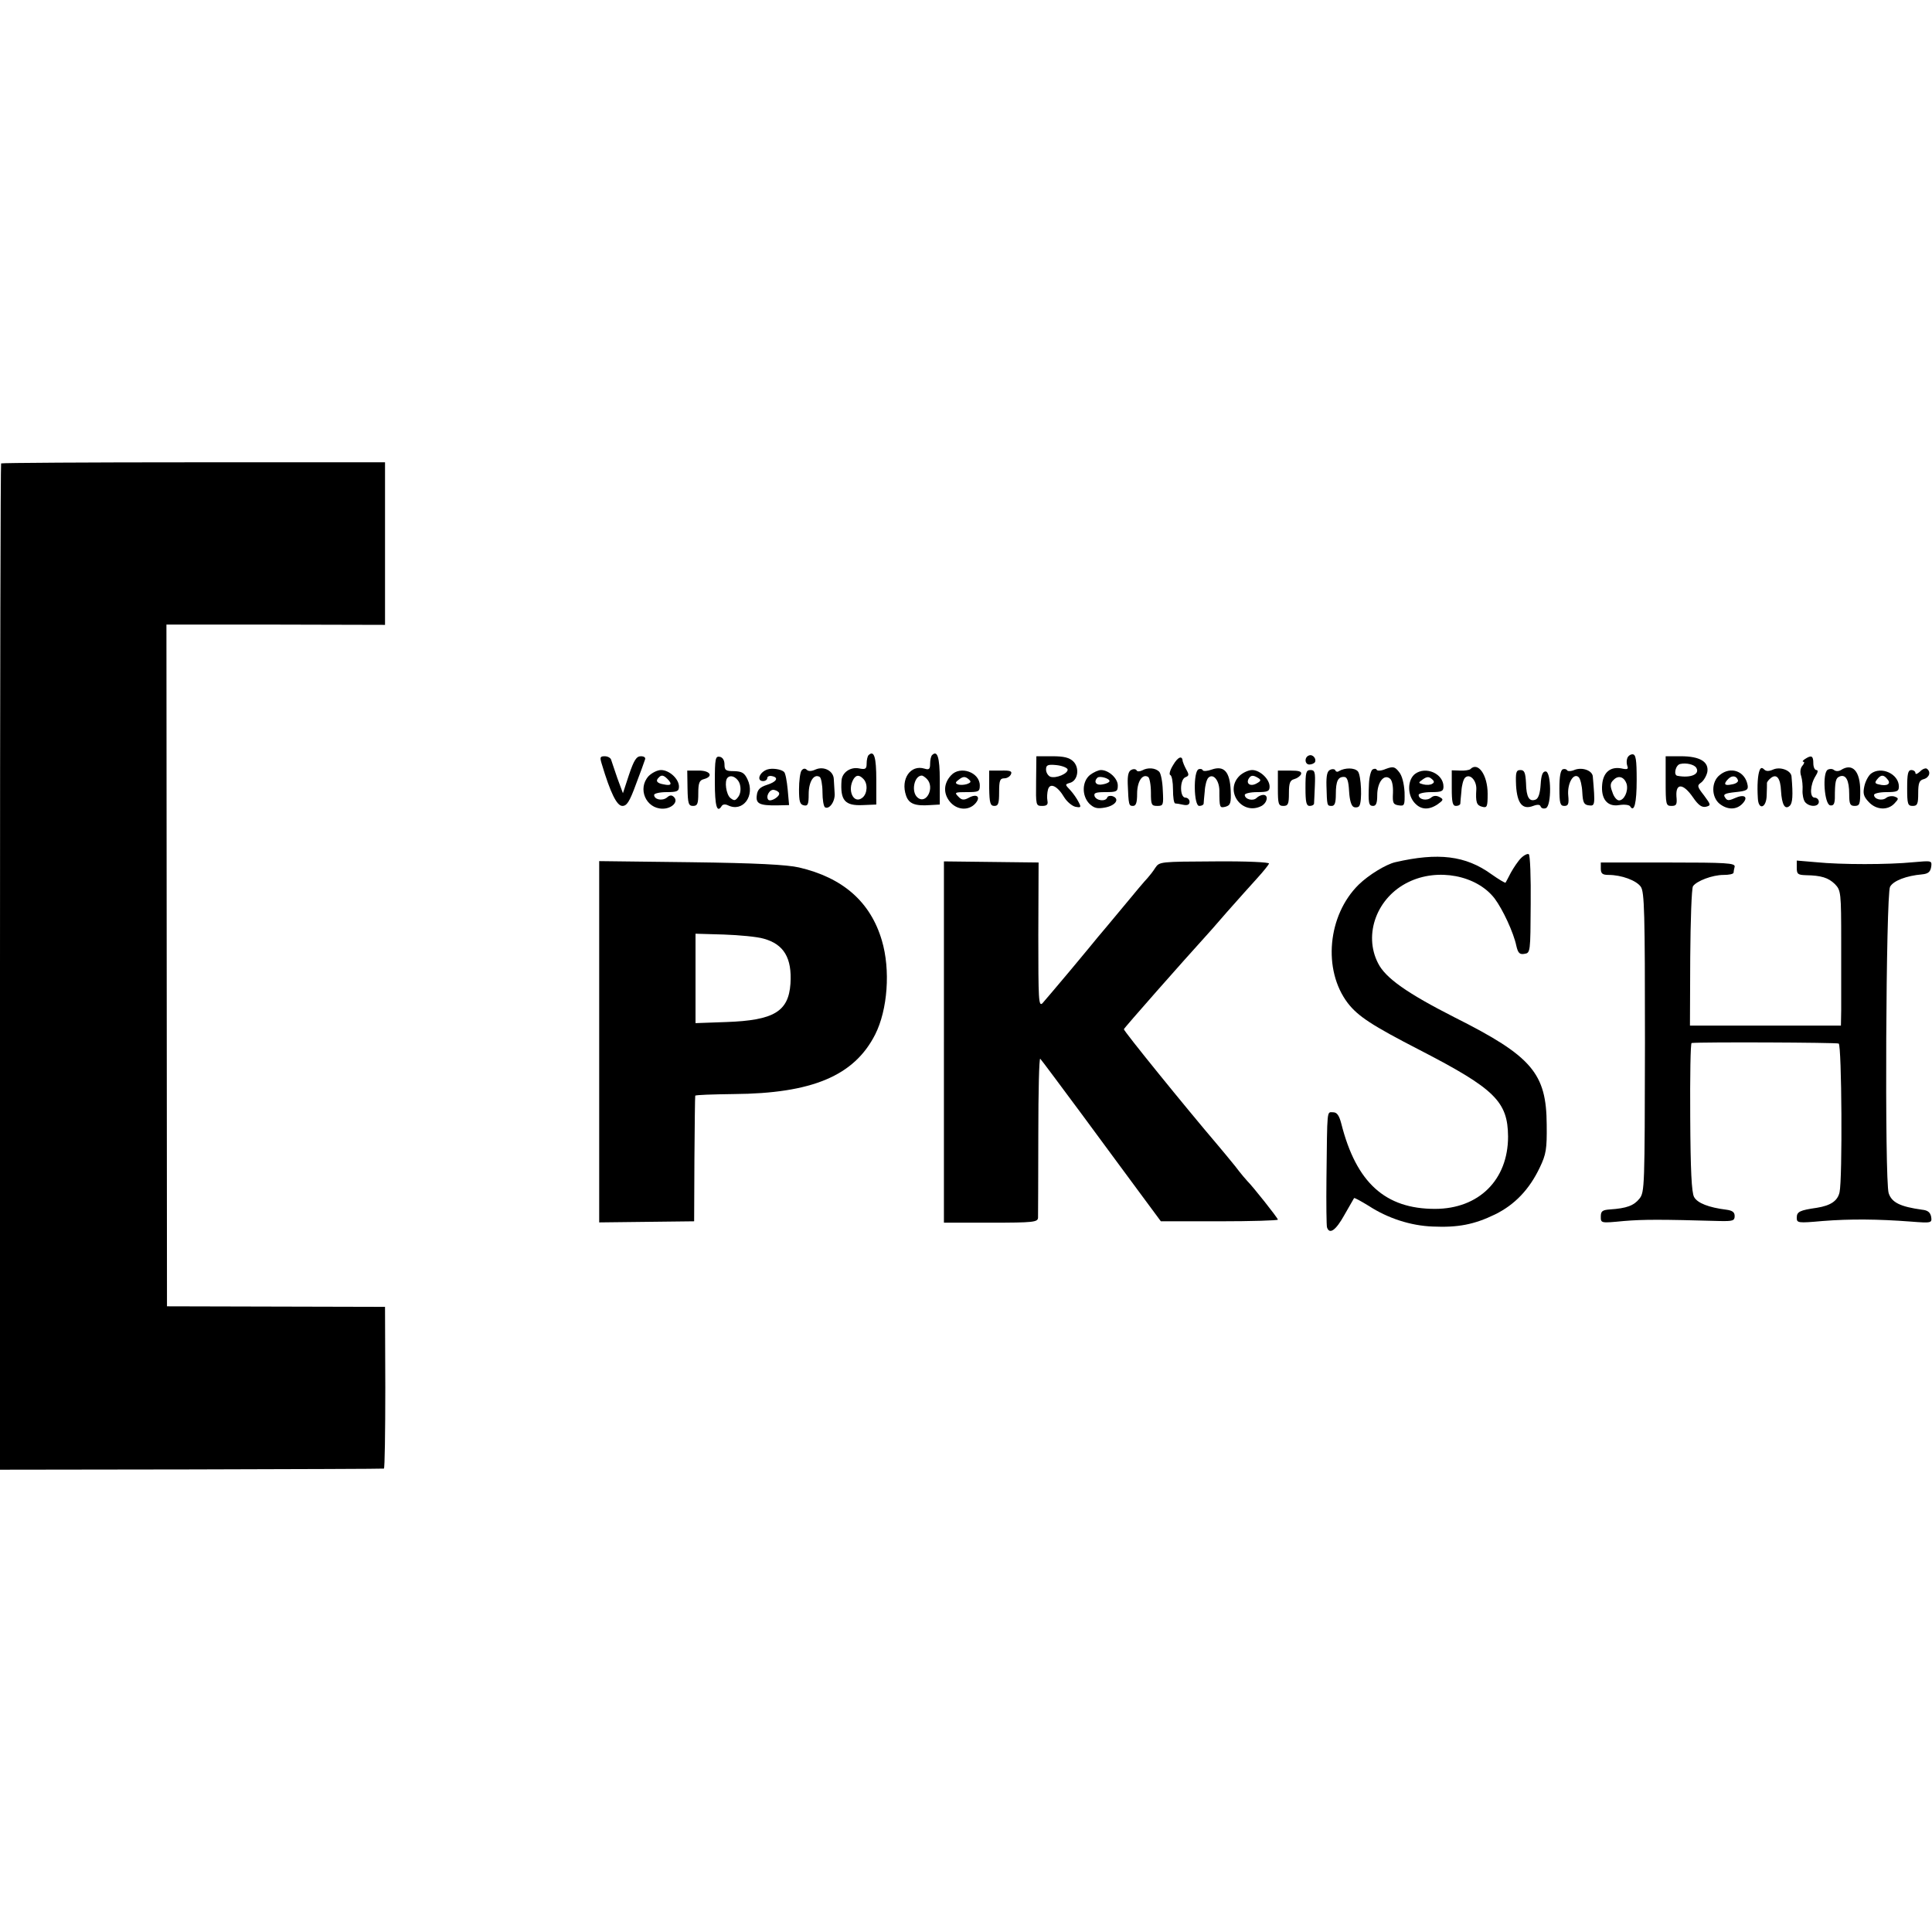
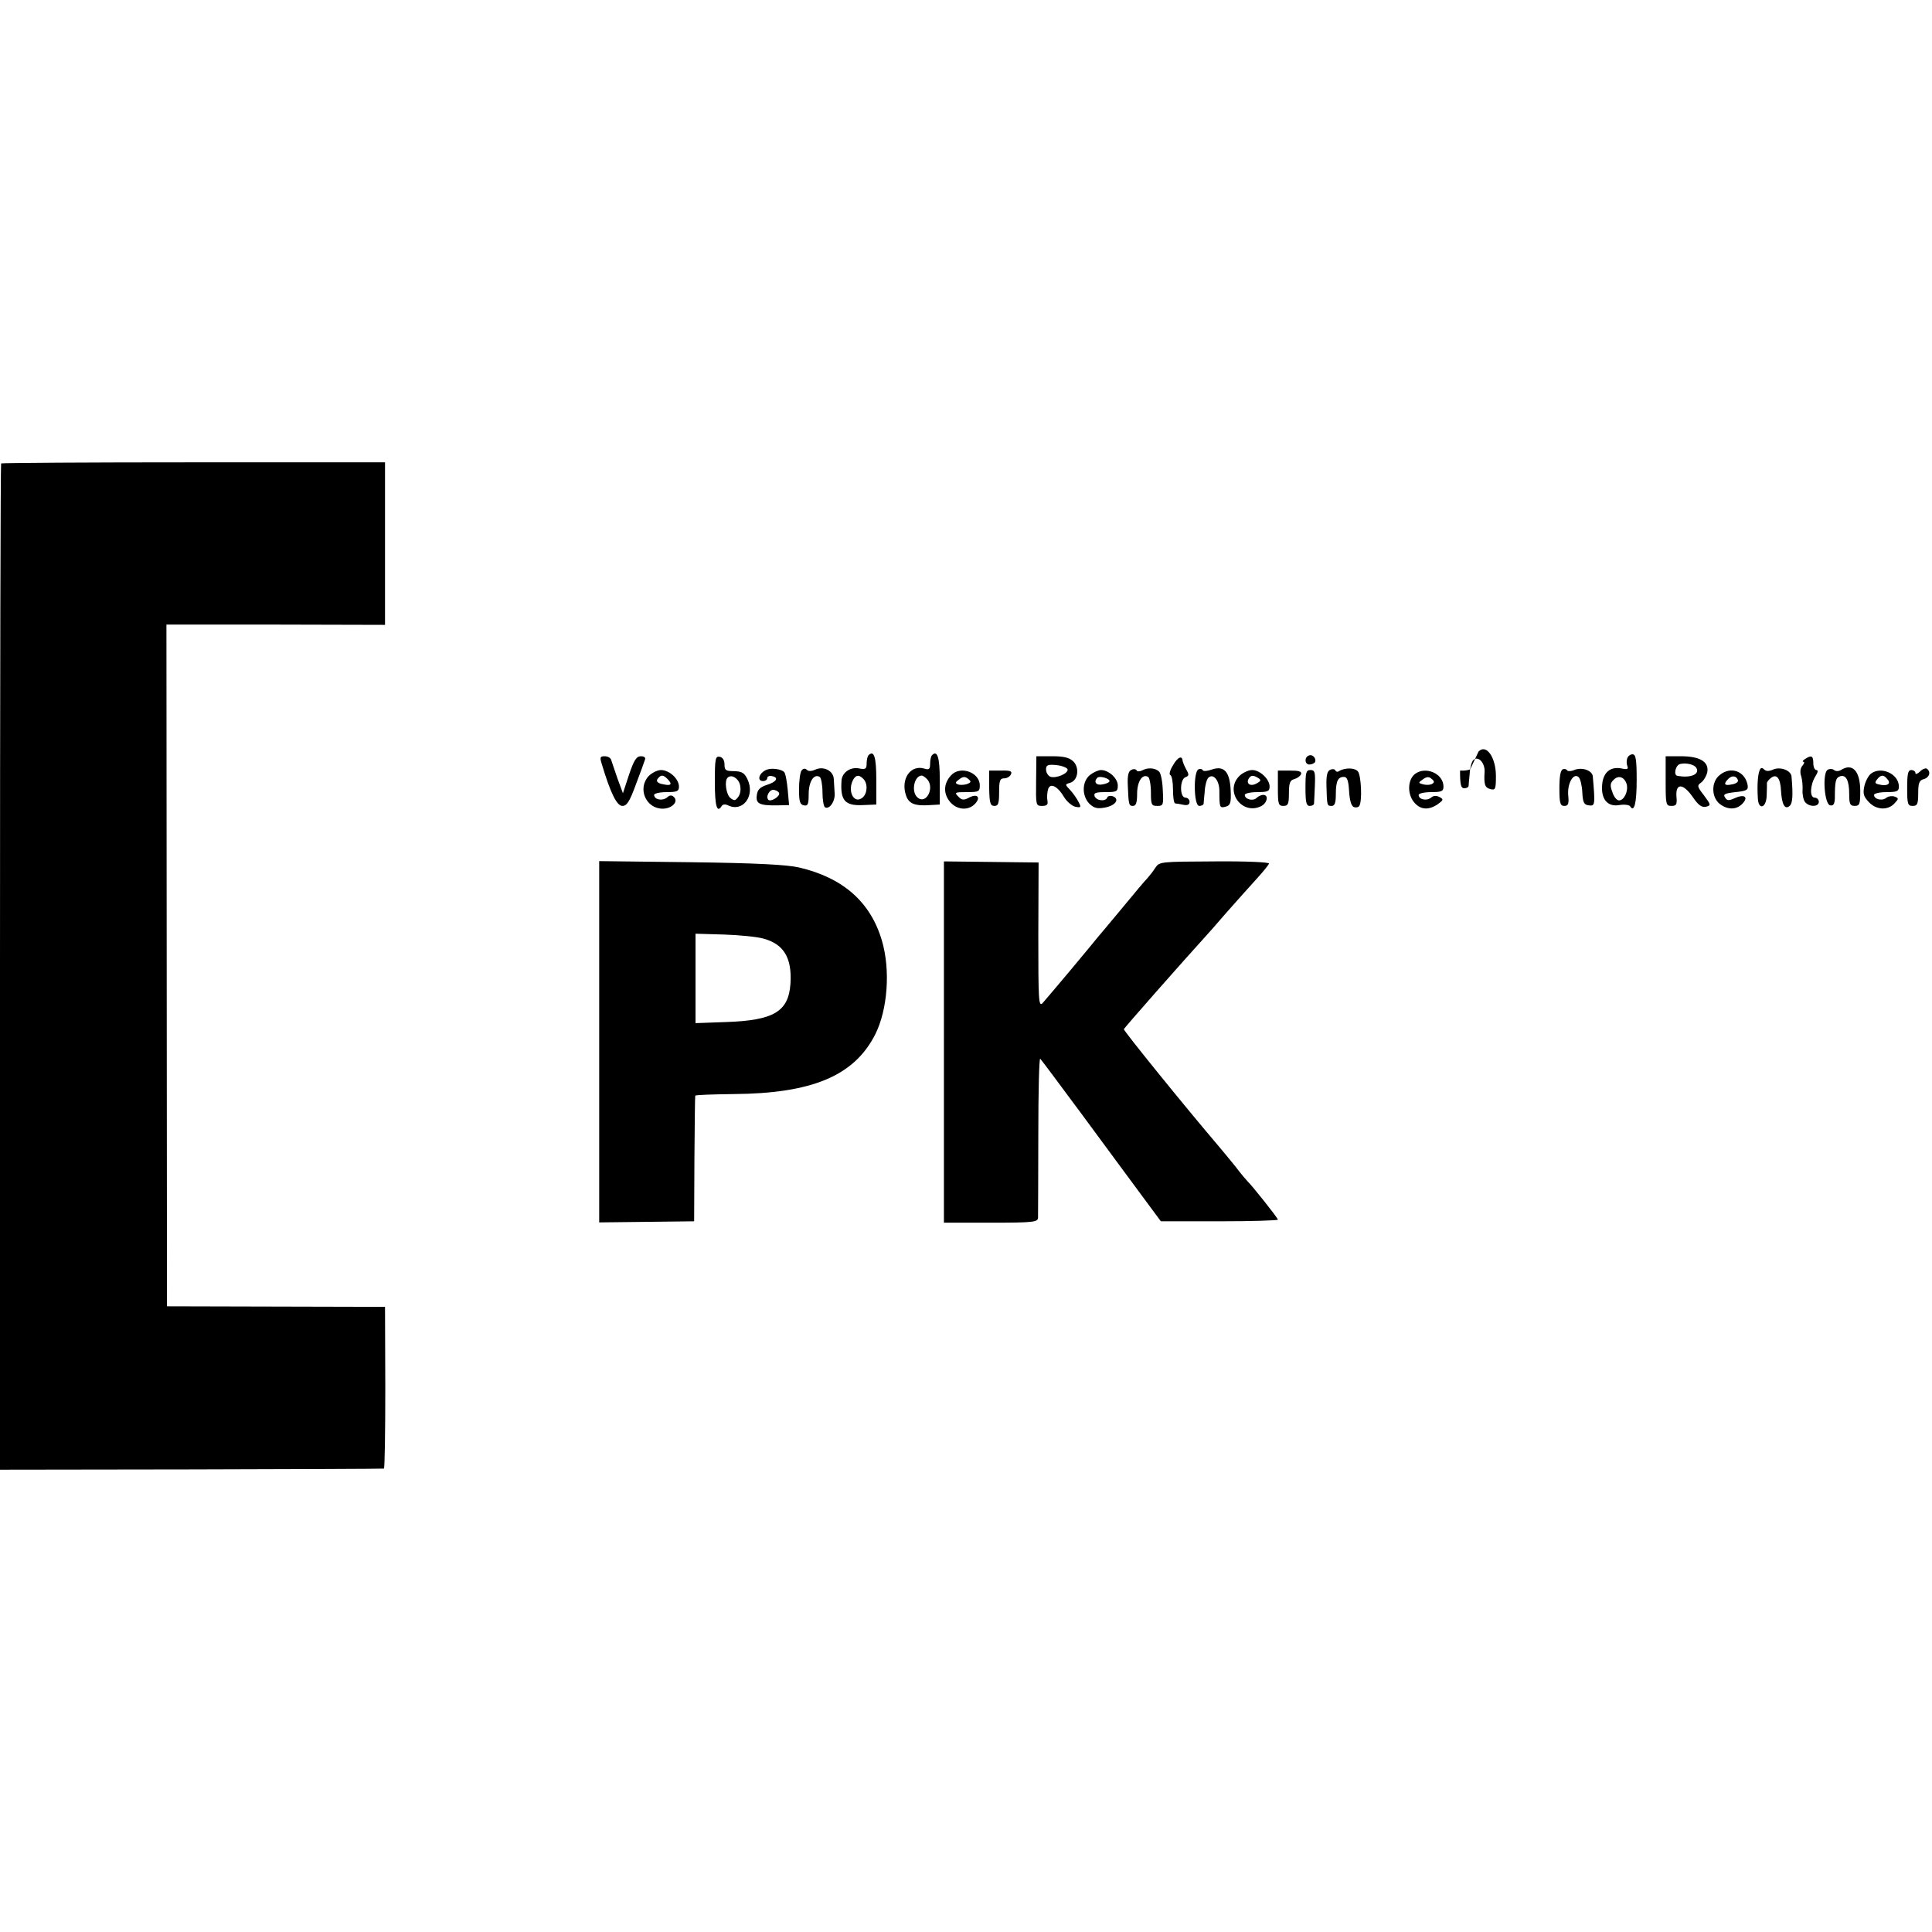
<svg xmlns="http://www.w3.org/2000/svg" version="1.0" width="700pt" height="700pt" viewBox="0 0 700 700" preserveAspectRatio="xMidYMid meet">
  <g transform="translate(0,700) scale(0.1,-0.1)" fill="#000000" stroke="none">
    <path d="M4 5321 c-2 -2 -4 -824 -4 -1825 l0 -1821 693 1 c380 1 695 2 698 3 3 0 5 133 5 293 l-1 293 -395 1 -395 1 -1 1235 -1 1235 396 0 396 -1 0 295 0 294 -693 0 c-382 0 -696 -2 -698 -4z" />
    <path d="M3147 4264 c-4 -4 -7 -18 -7 -30 0 -20 -4 -23 -28 -18 -31 6 -61 -15 -63 -44 -5 -72 12 -92 77 -89 l49 2 0 89 c0 83 -8 109 -28 90z m-19 -86 c17 -17 15 -53 -3 -68 -32 -26 -57 27 -32 68 10 15 20 15 35 0z" />
    <path d="M3377 4264 c-4 -4 -7 -18 -7 -31 0 -20 -4 -23 -20 -18 -51 16 -88 -38 -67 -98 10 -29 32 -38 87 -34 l35 2 0 89 c0 83 -9 109 -28 90z m-19 -86 c30 -30 -1 -94 -33 -68 -25 20 -13 80 15 80 3 0 11 -5 18 -12z" />
    <path d="M4743 4263 c-18 -6 -16 -33 1 -33 8 0 17 4 20 8 7 12 -7 30 -21 25z" />
    <path d="M5896 4253 c-3 -7 -3 -20 0 -28 5 -12 0 -14 -22 -9 -39 7 -65 -14 -69 -58 -5 -53 19 -82 61 -75 19 3 36 1 40 -4 15 -25 24 11 24 95 0 74 -3 93 -15 93 -8 0 -16 -6 -19 -14z m-2 -95 c6 -26 -10 -58 -28 -58 -8 0 -19 13 -24 30 -9 23 -8 33 4 44 18 19 40 11 48 -16z" />
    <path d="M2180 4233 c32 -107 55 -153 75 -153 16 0 26 15 49 78 16 42 31 83 33 90 3 7 -3 12 -15 12 -16 0 -25 -14 -43 -67 l-22 -67 -20 54 c-10 30 -21 61 -23 68 -2 6 -12 12 -23 12 -17 0 -18 -4 -11 -27z" />
    <path d="M2590 4166 c0 -87 8 -114 25 -86 4 6 13 7 23 2 54 -26 99 35 70 95 -11 23 -20 28 -48 29 -30 0 -35 3 -35 24 0 16 -7 26 -17 28 -16 3 -18 -6 -18 -92z m91 -9 c4 -16 2 -33 -6 -44 -11 -15 -15 -15 -29 -4 -15 13 -22 61 -10 73 13 14 39 -1 45 -25z" />
    <path d="M3754 4170 c-1 -88 -1 -90 22 -90 17 0 22 5 19 19 -2 11 -1 29 2 40 7 27 35 13 59 -28 10 -16 28 -31 40 -34 21 -4 22 -2 12 17 -6 12 -19 31 -30 43 -20 21 -20 21 0 27 28 9 34 54 11 77 -14 14 -34 19 -76 19 l-58 0 -1 -90z m114 43 c4 -15 -42 -35 -63 -27 -8 4 -15 15 -15 26 0 16 6 19 37 16 20 -2 38 -9 41 -15z" />
    <path d="M4251 4229 c-12 -19 -16 -35 -11 -37 6 -2 10 -26 10 -53 0 -27 3 -49 8 -50 4 0 17 -2 30 -5 15 -3 22 1 22 11 0 8 -7 15 -15 15 -21 0 -21 66 0 74 13 5 14 9 3 28 -7 13 -12 26 -13 30 -1 22 -17 16 -34 -13z" />
    <path d="M6035 4170 c0 -85 1 -90 21 -90 18 0 21 5 18 35 -3 49 25 47 60 -4 20 -29 32 -37 47 -34 19 5 18 7 -7 41 -25 32 -26 36 -10 47 9 7 19 24 22 38 6 37 -27 57 -96 57 l-55 0 0 -90z m111 48 c14 -23 -20 -38 -68 -29 -16 2 -7 40 10 43 22 5 51 -2 58 -14z" />
    <path d="M6540 4250 c-8 -5 -11 -10 -6 -10 5 0 3 -7 -4 -15 -7 -8 -9 -23 -4 -37 4 -13 6 -36 5 -51 -1 -15 3 -35 9 -43 16 -19 50 -18 50 1 0 8 -7 15 -15 15 -19 0 -17 46 3 78 9 14 10 22 3 22 -6 0 -11 11 -11 25 0 27 -7 30 -30 15z" />
    <path d="M2780 4212 c-29 -10 -40 -42 -15 -42 8 0 15 5 15 11 0 6 8 9 17 7 26 -5 17 -21 -19 -32 -25 -8 -34 -18 -36 -38 -4 -30 10 -37 75 -36 l42 1 -5 56 c-3 31 -8 59 -13 64 -10 10 -43 15 -61 9z m43 -86 c3 -12 -30 -32 -39 -24 -11 12 5 40 21 36 9 -2 17 -7 18 -12z" />
    <path d="M2904 4208 c-5 -7 -9 -38 -9 -68 0 -44 3 -55 18 -58 14 -3 17 4 17 41 0 45 19 75 40 62 5 -3 10 -28 10 -55 0 -27 4 -51 9 -55 16 -9 38 22 35 52 -1 15 -2 38 -3 50 -1 30 -36 48 -66 35 -15 -7 -26 -7 -32 -1 -6 6 -13 5 -19 -3z" />
    <path d="M4100 4211 c-11 -4 -15 -19 -14 -51 3 -77 4 -80 19 -80 11 0 15 12 15 44 0 44 19 74 40 61 5 -3 10 -28 10 -56 0 -45 2 -49 23 -49 22 0 23 3 20 57 -1 31 -7 61 -13 67 -14 14 -41 16 -61 5 -10 -5 -19 -5 -21 0 -2 4 -10 6 -18 2z" />
    <path d="M4343 4213 c-20 -7 -18 -133 2 -133 8 0 15 3 16 8 0 4 2 24 4 45 1 21 7 43 13 49 17 17 39 -8 40 -45 0 -64 1 -65 22 -60 18 5 21 13 19 59 -3 68 -24 91 -68 76 -16 -6 -31 -7 -33 -3 -2 5 -9 6 -15 4z" />
    <path d="M4820 4211 c-11 -4 -15 -20 -14 -58 2 -73 2 -73 19 -73 11 0 15 11 15 43 0 47 8 63 30 62 11 0 16 -14 18 -52 2 -33 8 -53 17 -57 8 -3 17 -1 20 4 11 17 7 110 -5 125 -12 14 -47 14 -69 1 -5 -4 -11 -2 -13 3 -1 4 -10 6 -18 2z" />
-     <path d="M4973 4212 c-6 -4 -12 -27 -13 -52 -3 -70 -1 -80 15 -80 11 0 15 11 15 39 0 46 24 78 46 60 8 -6 12 -27 11 -52 -2 -37 1 -42 21 -45 21 -3 22 0 21 48 -2 32 -9 60 -20 73 -15 19 -21 21 -48 11 -16 -7 -31 -8 -33 -3 -2 4 -8 5 -15 1z" />
-     <path d="M5327 4213 c-4 -3 -20 -6 -37 -5 l-30 1 0 -65 c0 -50 3 -64 15 -64 8 0 15 3 16 8 0 4 2 24 4 45 1 21 7 43 13 49 17 17 42 -9 41 -41 -3 -48 1 -59 21 -64 18 -5 20 0 20 47 0 68 -35 118 -63 89z" />
+     <path d="M5327 4213 c-4 -3 -20 -6 -37 -5 c0 -50 3 -64 15 -64 8 0 15 3 16 8 0 4 2 24 4 45 1 21 7 43 13 49 17 17 42 -9 41 -41 -3 -48 1 -59 21 -64 18 -5 20 0 20 47 0 68 -35 118 -63 89z" />
    <path d="M5663 4213 c-9 -3 -13 -26 -13 -69 0 -55 3 -64 18 -64 14 0 17 7 14 38 -4 43 19 84 38 66 6 -6 12 -31 13 -55 2 -37 6 -45 24 -47 22 -3 23 1 14 105 -2 21 -37 34 -65 24 -13 -6 -26 -6 -28 -2 -2 4 -9 6 -15 4z" />
    <path d="M6375 4208 c-6 -16 -9 -52 -6 -100 2 -45 31 -36 32 10 1 20 1 40 1 44 -1 3 5 12 14 19 21 17 35 0 37 -47 3 -49 14 -69 31 -54 11 9 13 38 7 107 -2 22 -41 36 -66 25 -16 -7 -26 -7 -33 0 -8 8 -13 7 -17 -4z" />
    <path d="M6622 4211 c-20 -12 -12 -125 9 -129 12 -2 16 5 17 25 0 63 3 74 18 80 22 8 34 -14 34 -64 0 -36 3 -43 20 -43 18 0 20 7 20 54 0 72 -28 103 -70 76 -8 -5 -19 -5 -25 0 -6 5 -16 5 -23 1z" />
    <path d="M6956 4204 c-9 -8 -16 -11 -16 -5 0 6 -7 11 -15 11 -12 0 -15 -14 -15 -65 0 -58 2 -65 20 -65 17 0 20 7 20 46 0 37 4 47 20 51 21 6 27 27 11 38 -5 3 -17 -2 -25 -11z" />
    <path d="M2350 4188 c-41 -45 -10 -118 51 -118 33 0 58 25 41 42 -8 8 -15 8 -26 -2 -17 -13 -46 -7 -46 10 0 5 20 10 45 10 38 0 45 3 45 20 0 28 -35 60 -65 60 -13 0 -33 -10 -45 -22z m68 -10 c19 -19 14 -26 -13 -20 -25 4 -31 13 -18 25 9 10 17 9 31 -5z" />
-     <path d="M2491 4144 c1 -56 4 -64 20 -64 16 0 19 8 19 46 0 37 4 47 20 51 37 10 23 32 -20 31 l-40 0 1 -64z" />
    <path d="M3446 4191 c-27 -29 -29 -65 -5 -95 25 -31 68 -35 93 -7 21 24 5 37 -25 20 -17 -9 -25 -8 -37 5 -15 15 -12 16 31 16 43 0 47 2 47 24 0 48 -71 73 -104 37z m57 -32 c-10 -3 -24 -4 -32 -1 -11 4 -10 8 4 18 14 11 22 11 33 2 12 -10 11 -13 -5 -19z" />
    <path d="M3584 4144 c1 -54 4 -64 19 -64 14 0 17 9 17 50 0 42 3 50 19 50 10 0 21 7 24 15 5 11 -3 14 -37 13 l-42 0 0 -64z" />
    <path d="M3949 4192 c-29 -24 -30 -75 -2 -104 17 -16 28 -19 56 -14 39 7 55 31 29 41 -9 3 -18 1 -20 -4 -5 -16 -39 -13 -46 4 -4 12 4 15 39 15 41 0 45 2 45 24 0 26 -33 56 -61 56 -9 0 -27 -8 -40 -18z m71 -22 c0 -4 -11 -10 -25 -12 -23 -5 -34 9 -19 24 7 8 44 -2 44 -12z" />
    <path d="M4492 4190 c-58 -55 8 -147 79 -110 21 12 26 40 6 40 -7 0 -18 -5 -24 -11 -13 -13 -43 -5 -43 11 0 5 20 10 45 10 38 0 45 3 45 20 0 27 -35 60 -63 60 -13 0 -33 -9 -45 -20z m67 -9 c11 -7 10 -11 -7 -20 -22 -12 -39 0 -27 19 8 12 16 12 34 1z" />
    <path d="M4630 4144 c0 -57 2 -64 20 -64 17 0 20 7 20 46 0 37 4 47 19 51 11 3 22 11 25 18 3 10 -7 13 -40 13 l-44 0 0 -64z" />
    <path d="M4730 4145 c0 -51 3 -65 15 -65 8 0 15 3 16 8 0 4 2 33 3 65 2 50 0 57 -16 57 -16 0 -18 -9 -18 -65z" />
    <path d="M5127 4196 c-26 -20 -29 -70 -5 -101 23 -29 53 -32 87 -9 21 15 22 18 7 26 -11 6 -22 6 -31 -2 -16 -13 -45 -7 -45 10 0 5 20 10 45 10 38 0 45 3 45 20 0 47 -64 75 -103 46z m62 -36 c-6 -4 -20 -5 -32 -2 -19 5 -19 6 -2 18 14 10 22 11 32 2 10 -8 11 -13 2 -18z" />
-     <path d="M5493 4154 c4 -65 23 -89 62 -74 16 6 25 5 27 -2 3 -7 11 -9 19 -6 21 8 20 133 -1 133 -11 0 -16 -14 -18 -48 -2 -31 -8 -50 -18 -54 -23 -9 -34 8 -35 60 -2 38 -6 47 -20 47 -16 0 -18 -8 -16 -56z" />
    <path d="M6231 4192 c-31 -24 -31 -79 -1 -104 29 -23 62 -23 84 1 22 24 6 35 -29 19 -22 -10 -28 -9 -35 3 -8 11 0 15 38 19 40 4 47 8 44 25 -9 51 -61 70 -101 37z m66 -19 c2 -6 -8 -13 -22 -15 -27 -6 -32 1 -13 20 14 14 30 11 35 -5z" />
    <path d="M6779 4197 c-9 -7 -20 -27 -24 -45 -6 -27 -3 -38 16 -58 27 -29 69 -31 93 -5 16 17 16 19 0 25 -9 3 -23 1 -30 -5 -15 -12 -44 -5 -44 11 0 5 20 10 45 10 38 0 45 3 45 20 0 46 -64 75 -101 47z m60 -21 c14 -16 -2 -26 -32 -18 -14 3 -15 7 -6 18 14 18 24 18 38 0z" />
-     <path d="M5511 3891 c-11 -11 -27 -35 -37 -53 -9 -18 -18 -34 -19 -36 -2 -2 -25 12 -52 31 -93 67 -192 79 -348 43 -34 -8 -96 -46 -132 -81 -113 -111 -131 -309 -40 -429 37 -48 87 -81 262 -171 271 -140 318 -186 319 -313 0 -157 -106 -262 -265 -262 -180 0 -285 95 -339 308 -8 31 -16 42 -30 42 -23 0 -21 19 -24 -240 -1 -91 0 -171 2 -177 9 -27 32 -11 63 45 18 31 34 59 35 61 2 2 25 -11 53 -28 69 -45 152 -72 232 -75 91 -4 150 7 226 44 71 35 124 90 162 170 23 48 26 67 25 155 -1 186 -53 248 -334 389 -171 87 -250 142 -277 196 -54 105 -4 239 110 294 106 52 247 25 312 -59 30 -40 69 -124 79 -172 6 -26 12 -32 29 -29 22 3 22 6 23 180 1 97 -2 179 -7 181 -4 3 -17 -3 -28 -14z" />
    <path d="M2171 3226 l0 -655 172 2 172 2 1 225 c1 124 2 227 3 230 0 3 63 5 139 6 284 2 437 66 513 216 45 89 56 234 24 341 -41 139 -141 227 -300 264 -43 10 -155 16 -392 19 l-332 4 0 -654z m596 373 c73 -20 103 -70 97 -163 -7 -101 -60 -133 -232 -139 l-112 -4 0 162 0 162 103 -3 c56 -2 121 -8 144 -15z" />
    <path d="M3420 3225 l0 -655 170 0 c155 0 170 2 171 18 0 9 1 145 1 301 0 156 3 279 7 275 5 -5 71 -94 149 -199 77 -104 173 -235 214 -290 l74 -100 212 0 c117 0 212 3 212 6 0 6 -94 124 -110 139 -3 3 -24 27 -45 55 -22 27 -50 61 -62 75 -116 136 -343 416 -341 421 2 6 221 254 293 333 6 6 42 47 80 91 39 44 88 99 110 123 22 24 41 48 43 53 2 5 -80 9 -197 8 -197 -1 -200 -1 -215 -23 -8 -13 -21 -29 -28 -37 -8 -8 -47 -54 -88 -104 -41 -49 -82 -99 -92 -110 -9 -11 -54 -66 -101 -122 -47 -56 -92 -109 -100 -118 -14 -13 -15 12 -15 247 l1 263 -171 2 -172 2 0 -654z" />
-     <path d="M5800 3853 c0 -18 6 -23 28 -23 47 0 101 -20 117 -43 13 -19 15 -91 15 -564 -1 -524 -1 -542 -20 -566 -20 -25 -46 -35 -107 -39 -27 -2 -33 -6 -33 -26 0 -24 0 -24 83 -16 72 6 135 6 347 0 48 -1 55 1 55 18 0 14 -8 20 -30 23 -64 8 -105 24 -117 46 -9 16 -13 96 -14 290 -1 147 1 267 5 268 34 4 525 2 533 -2 11 -7 14 -491 3 -539 -7 -31 -32 -48 -82 -56 -62 -9 -73 -14 -73 -36 0 -19 4 -20 93 -12 101 8 201 7 320 -2 76 -6 77 -5 74 17 -3 16 -12 24 -33 26 -79 11 -110 26 -121 60 -15 45 -10 1083 5 1110 12 22 59 40 116 45 22 2 30 9 33 27 3 23 3 23 -65 17 -90 -9 -262 -9 -351 0 l-71 6 0 -26 c0 -23 4 -26 33 -27 56 -1 81 -9 105 -32 22 -23 23 -29 23 -213 0 -104 0 -214 0 -244 l-1 -56 -274 0 -273 0 1 246 c1 135 5 251 10 259 13 19 70 41 111 41 19 0 35 3 36 8 0 4 2 14 4 22 2 13 -30 15 -241 15 l-244 0 0 -22z" />
  </g>
</svg>